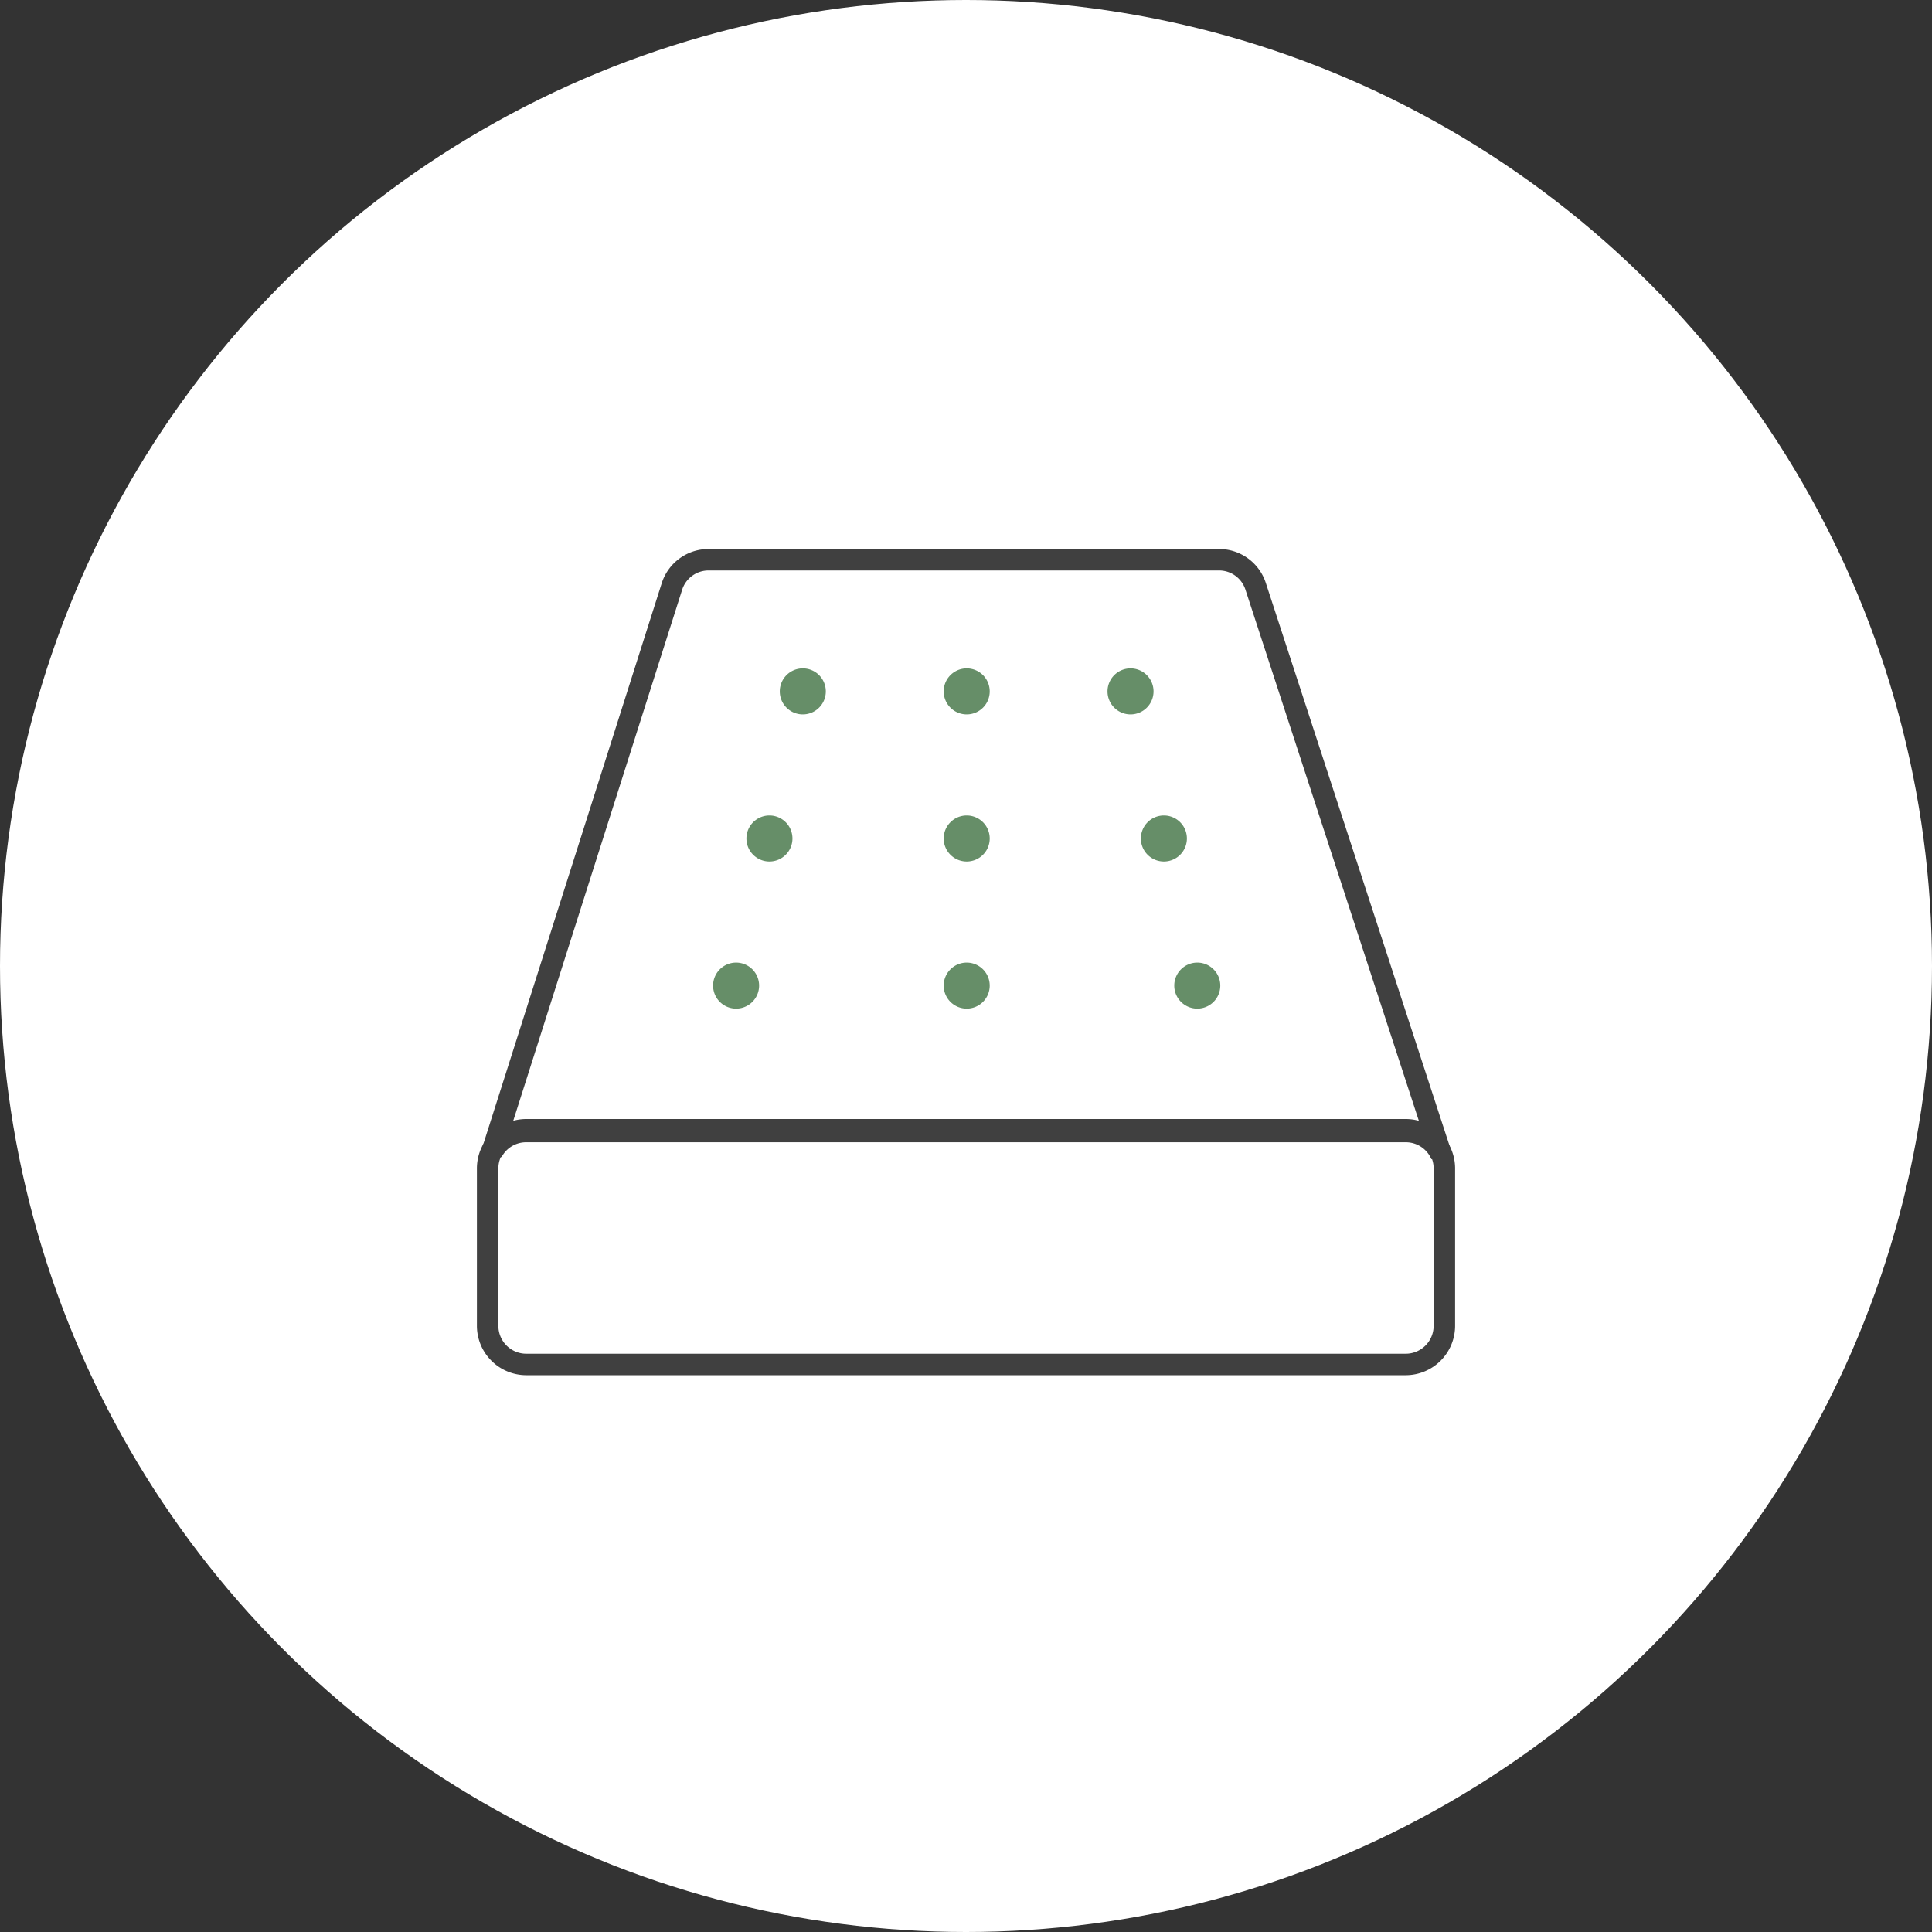
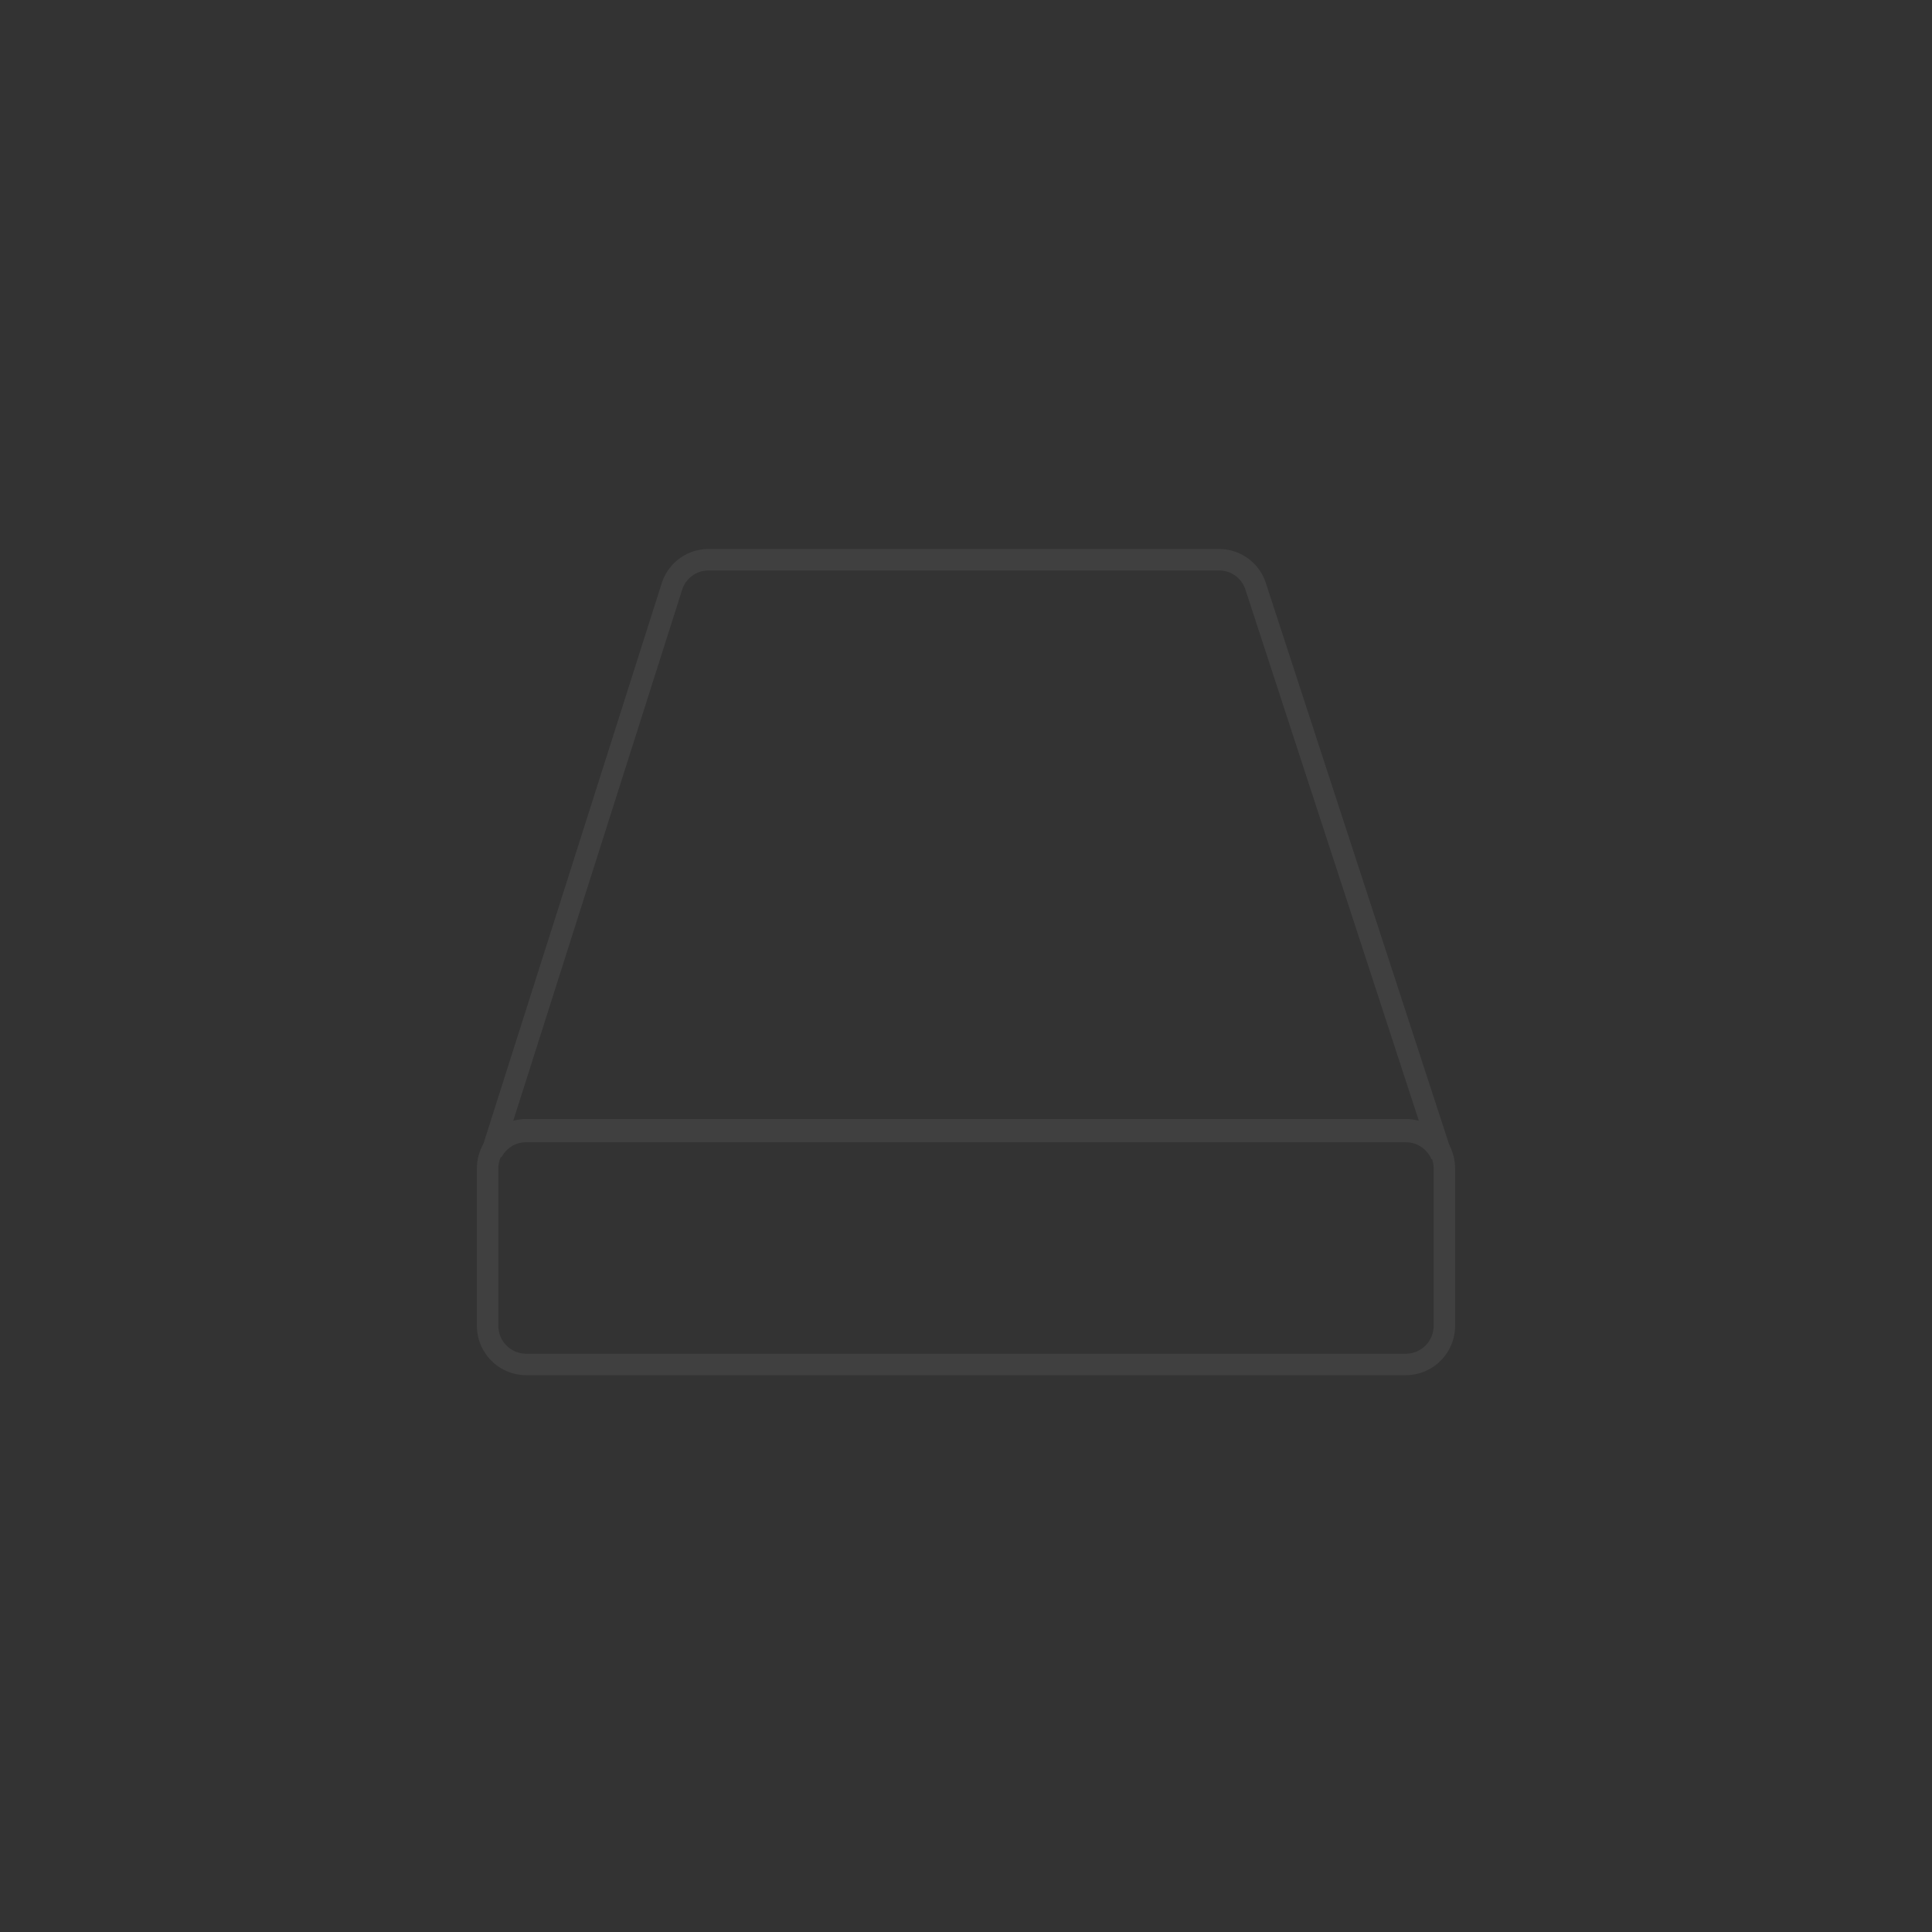
<svg xmlns="http://www.w3.org/2000/svg" width="180" height="180">
  <rect width="100%" height="100%" fill="#333333" stroke="none" />
  <g transform="translate(-737 -3390)">
-     <circle cx="90" cy="90" r="90" transform="translate(737 3390)" fill="#fff" />
    <path d="M786.019 3494.256h81.963a4.606 4.606 0 0 1 4.587 4.614v14.64a4.606 4.606 0 0 1-4.587 4.614h-81.963a4.606 4.606 0 0 1-4.587-4.614v-14.64a4.606 4.606 0 0 1 4.587-4.614Zm81.963 21.868a2.6 2.6 0 0 0 2.587-2.614v-14.64a2.6 2.6 0 0 0-2.587-2.614h-81.963a2.6 2.6 0 0 0-2.587 2.614v14.64a2.6 2.6 0 0 0 2.587 2.614Z" fill="#404040" />
    <path d="M870.362 3498.004a2.584 2.584 0 0 0-2.385-1.583h-81.959a2.58 2.58 0 0 0-2.293 1.394l-1.84-.765 16.762-52.7a4.572 4.572 0 0 1 4.371-3.2h47.556a4.576 4.576 0 0 1 4.36 3.163l17.3 52.992Zm-84.344-3.583h81.963a4.6 4.6 0 0 1 1.269.178l-16.216-49.666a2.58 2.58 0 0 0-2.459-1.784h-47.557a2.578 2.578 0 0 0-2.465 1.8l-15.791 49.646a4.6 4.6 0 0 1 1.256-.174Z" fill="#404040" />
-     <path d="M829.21 3481.826a2.144 2.144 0 1 1-2.144-2.144 2.145 2.145 0 0 1 2.144 2.144m0-13.705a2.144 2.144 0 1 1-2.144-2.144 2.145 2.145 0 0 1 2.144 2.144m0-13.706a2.144 2.144 0 1 1-2.144-2.144 2.145 2.145 0 0 1 2.144 2.144m-21.485 27.411a2.144 2.144 0 1 1-2.144-2.144 2.145 2.145 0 0 1 2.144 2.144m3.106-13.705a2.144 2.144 0 1 1-2.144-2.144 2.145 2.145 0 0 1 2.144 2.144m3.108-13.706a2.144 2.144 0 1 1-2.144-2.144 2.145 2.145 0 0 1 2.144 2.144m32.465 27.411a2.144 2.144 0 1 0 2.144-2.144 2.145 2.145 0 0 0-2.144 2.144m-3.111-13.705a2.144 2.144 0 1 0 2.144-2.144 2.145 2.145 0 0 0-2.144 2.144m-3.108-13.706a2.144 2.144 0 1 0 2.144-2.144 2.145 2.145 0 0 0-2.144 2.144" fill="#668e68" />
  </g>
</svg>